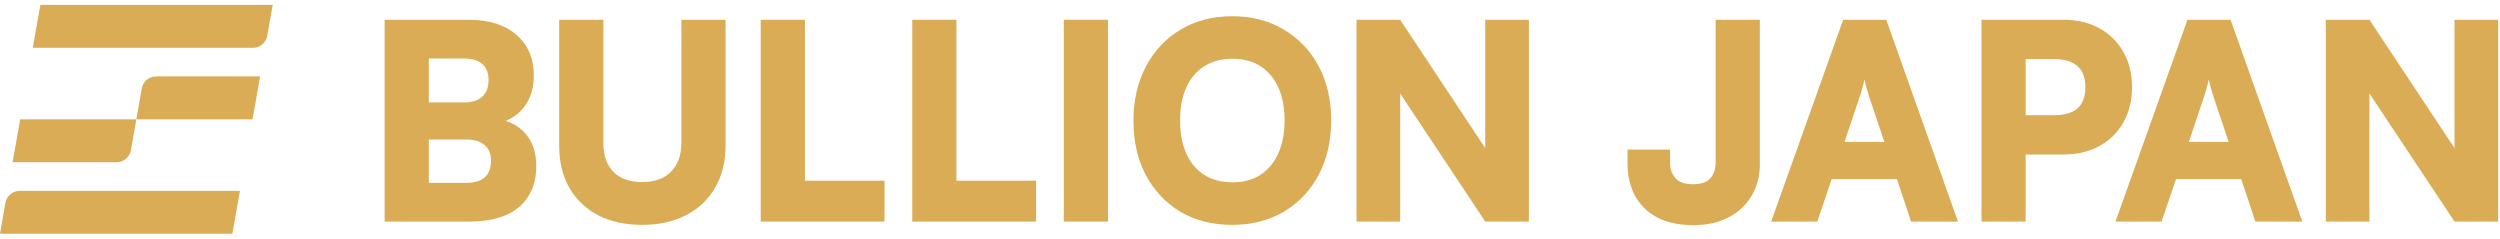
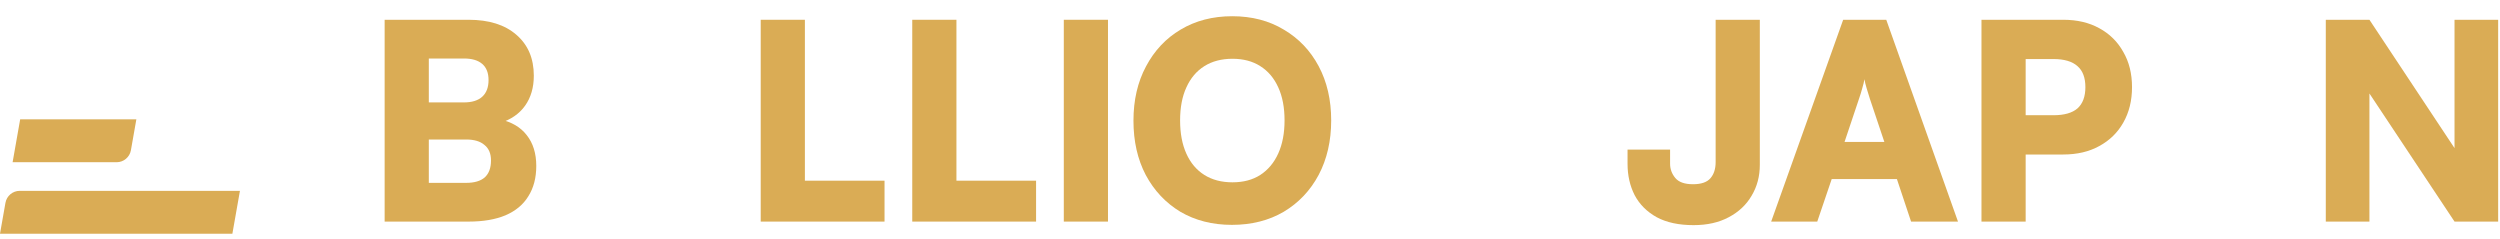
<svg xmlns="http://www.w3.org/2000/svg" width="440" height="42" viewBox="0 0 440 42" fill="none">
-   <path d="M7.102 0.862L5.77 8.413L44.523 8.413C45.764 8.413 46.825 7.523 47.041 6.301L48 0.862L7.102 0.862Z" fill="#DAAC55" />
  <path d="M3.551 21L2.219 28.552H20.523C21.764 28.552 22.825 27.661 23.041 26.44L24 21H3.551Z" fill="#DAAC55" />
-   <path d="M27.477 13.448C26.236 13.448 25.175 14.339 24.959 15.56L24 21L44.449 21L45.781 13.448H27.477Z" fill="#DAAC55" />
  <path d="M3.476 33.587C2.236 33.587 1.175 34.477 0.959 35.699L0 41.138H40.898L42.23 33.587L3.476 33.587Z" fill="#DAAC55" />
  <path d="M75.472 3.48V39H67.696V3.48H75.472ZM82.048 24.552H72.976V18.024H81.664C83.072 18.024 84.144 17.688 84.88 17.016C85.616 16.344 85.984 15.368 85.984 14.088C85.984 12.84 85.616 11.896 84.88 11.256C84.144 10.616 83.072 10.296 81.664 10.296H73.504V3.48H82.48C86.064 3.48 88.864 4.36 90.88 6.12C92.928 7.88 93.952 10.28 93.952 13.32C93.952 15.4 93.44 17.16 92.416 18.6C91.392 20.04 89.904 21.064 87.952 21.672V21C90.032 21.448 91.616 22.376 92.704 23.784C93.824 25.192 94.384 27 94.384 29.208C94.384 31.288 93.92 33.064 92.992 34.536C92.096 36.008 90.752 37.128 88.96 37.896C87.2 38.632 85.04 39 82.48 39H73.504V32.184H82.048C83.488 32.184 84.576 31.864 85.312 31.224C86.048 30.552 86.416 29.56 86.416 28.248C86.416 27.032 86.032 26.12 85.264 25.512C84.528 24.872 83.456 24.552 82.048 24.552Z" fill="#DAAC55" />
-   <path d="M98.418 25.656V3.48H106.194V25.128C106.194 27.368 106.786 29.08 107.97 30.264C109.154 31.448 110.834 32.04 113.01 32.04C115.218 32.04 116.914 31.432 118.098 30.216C119.314 29 119.922 27.304 119.922 25.128V3.48H127.698V25.656C127.698 28.472 127.09 30.92 125.874 33C124.69 35.08 122.994 36.696 120.786 37.848C118.578 39 115.986 39.576 113.01 39.576C110.066 39.576 107.49 39.016 105.282 37.896C103.106 36.744 101.41 35.128 100.194 33.048C99.01 30.936 98.418 28.472 98.418 25.656Z" fill="#DAAC55" />
  <path d="M141.661 3.48V39H133.885V3.48H141.661ZM135.277 39V31.8H155.677V39H135.277Z" fill="#DAAC55" />
  <path d="M168.333 3.48V39H160.557V3.48H168.333ZM161.949 39V31.8H182.349V39H161.949Z" fill="#DAAC55" />
  <path d="M195.005 3.48V39H187.229V3.48H195.005Z" fill="#DAAC55" />
  <path d="M234.289 21.192C234.289 24.808 233.553 28.008 232.081 30.792C230.609 33.544 228.561 35.704 225.937 37.272C223.313 38.808 220.273 39.576 216.817 39.576C213.393 39.576 210.369 38.808 207.745 37.272C205.153 35.704 203.121 33.544 201.649 30.792C200.209 28.04 199.489 24.856 199.489 21.24C199.489 17.624 200.225 14.44 201.697 11.688C203.169 8.904 205.201 6.744 207.793 5.208C210.417 3.64 213.441 2.856 216.865 2.856C220.321 2.856 223.345 3.64 225.937 5.208C228.561 6.744 230.609 8.888 232.081 11.64C233.553 14.392 234.289 17.576 234.289 21.192ZM226.081 21.192C226.081 18.92 225.713 16.984 224.977 15.384C224.241 13.752 223.185 12.504 221.809 11.64C220.465 10.776 218.833 10.344 216.913 10.344C214.993 10.344 213.345 10.776 211.969 11.64C210.593 12.504 209.537 13.752 208.801 15.384C208.065 16.984 207.697 18.92 207.697 21.192C207.697 23.464 208.065 25.416 208.801 27.048C209.537 28.68 210.593 29.928 211.969 30.792C213.345 31.656 214.993 32.088 216.913 32.088C218.833 32.088 220.465 31.656 221.809 30.792C223.185 29.896 224.241 28.632 224.977 27C225.713 25.368 226.081 23.432 226.081 21.192Z" fill="#DAAC55" />
-   <path d="M246.427 39H238.747V3.48H246.427L263.803 29.688H261.403V3.48H269.083V39H261.403L244.027 12.84H246.427V39Z" fill="#DAAC55" />
  <path d="M286.448 28.824V26.328H293.936V28.824C293.936 29.752 294.24 30.584 294.848 31.32C295.456 32.056 296.496 32.424 297.968 32.424C299.408 32.424 300.432 32.072 301.04 31.368C301.648 30.664 301.952 29.72 301.952 28.536V3.48H309.728V29.016C309.728 31.032 309.248 32.84 308.288 34.44C307.36 36.04 306.016 37.304 304.256 38.232C302.528 39.16 300.464 39.624 298.064 39.624C295.472 39.624 293.312 39.16 291.584 38.232C289.856 37.272 288.56 35.976 287.696 34.344C286.864 32.712 286.448 30.872 286.448 28.824Z" fill="#DAAC55" />
  <path d="M319.838 39H311.726L324.398 3.48H331.982L344.606 39H336.35L333.854 31.512H322.382L319.838 39ZM327.182 17.4L324.638 24.984H331.646L329.102 17.4C328.91 16.792 328.718 16.168 328.526 15.528C328.334 14.888 328.206 14.36 328.142 13.944C328.078 14.36 327.95 14.888 327.758 15.528C327.598 16.136 327.406 16.76 327.182 17.4Z" fill="#DAAC55" />
  <path d="M356.516 3.48V39H348.74V3.48H356.516ZM363.14 27.192H354.596V20.28H361.412C363.3 20.28 364.708 19.88 365.636 19.08C366.564 18.248 367.028 17 367.028 15.336C367.028 13.672 366.564 12.44 365.636 11.64C364.708 10.808 363.3 10.392 361.412 10.392H354.596V3.48H363.14C365.572 3.48 367.684 3.976 369.476 4.968C371.3 5.96 372.708 7.352 373.7 9.144C374.724 10.904 375.236 12.968 375.236 15.336C375.236 17.704 374.724 19.784 373.7 21.576C372.708 23.336 371.3 24.712 369.476 25.704C367.684 26.696 365.572 27.192 363.14 27.192Z" fill="#DAAC55" />
-   <path d="M380.438 39H372.326L384.998 3.48H392.582L405.206 39H396.95L394.454 31.512H382.982L380.438 39ZM387.782 17.4L385.238 24.984H392.246L389.702 17.4C389.51 16.792 389.318 16.168 389.126 15.528C388.934 14.888 388.806 14.36 388.742 13.944C388.678 14.36 388.55 14.888 388.358 15.528C388.198 16.136 388.006 16.76 387.782 17.4Z" fill="#DAAC55" />
  <path d="M417.02 39H409.34V3.48H417.02L434.396 29.688H431.996V3.48H439.676V39H431.996L414.62 12.84H417.02V39Z" fill="#DAAC55" />
</svg>